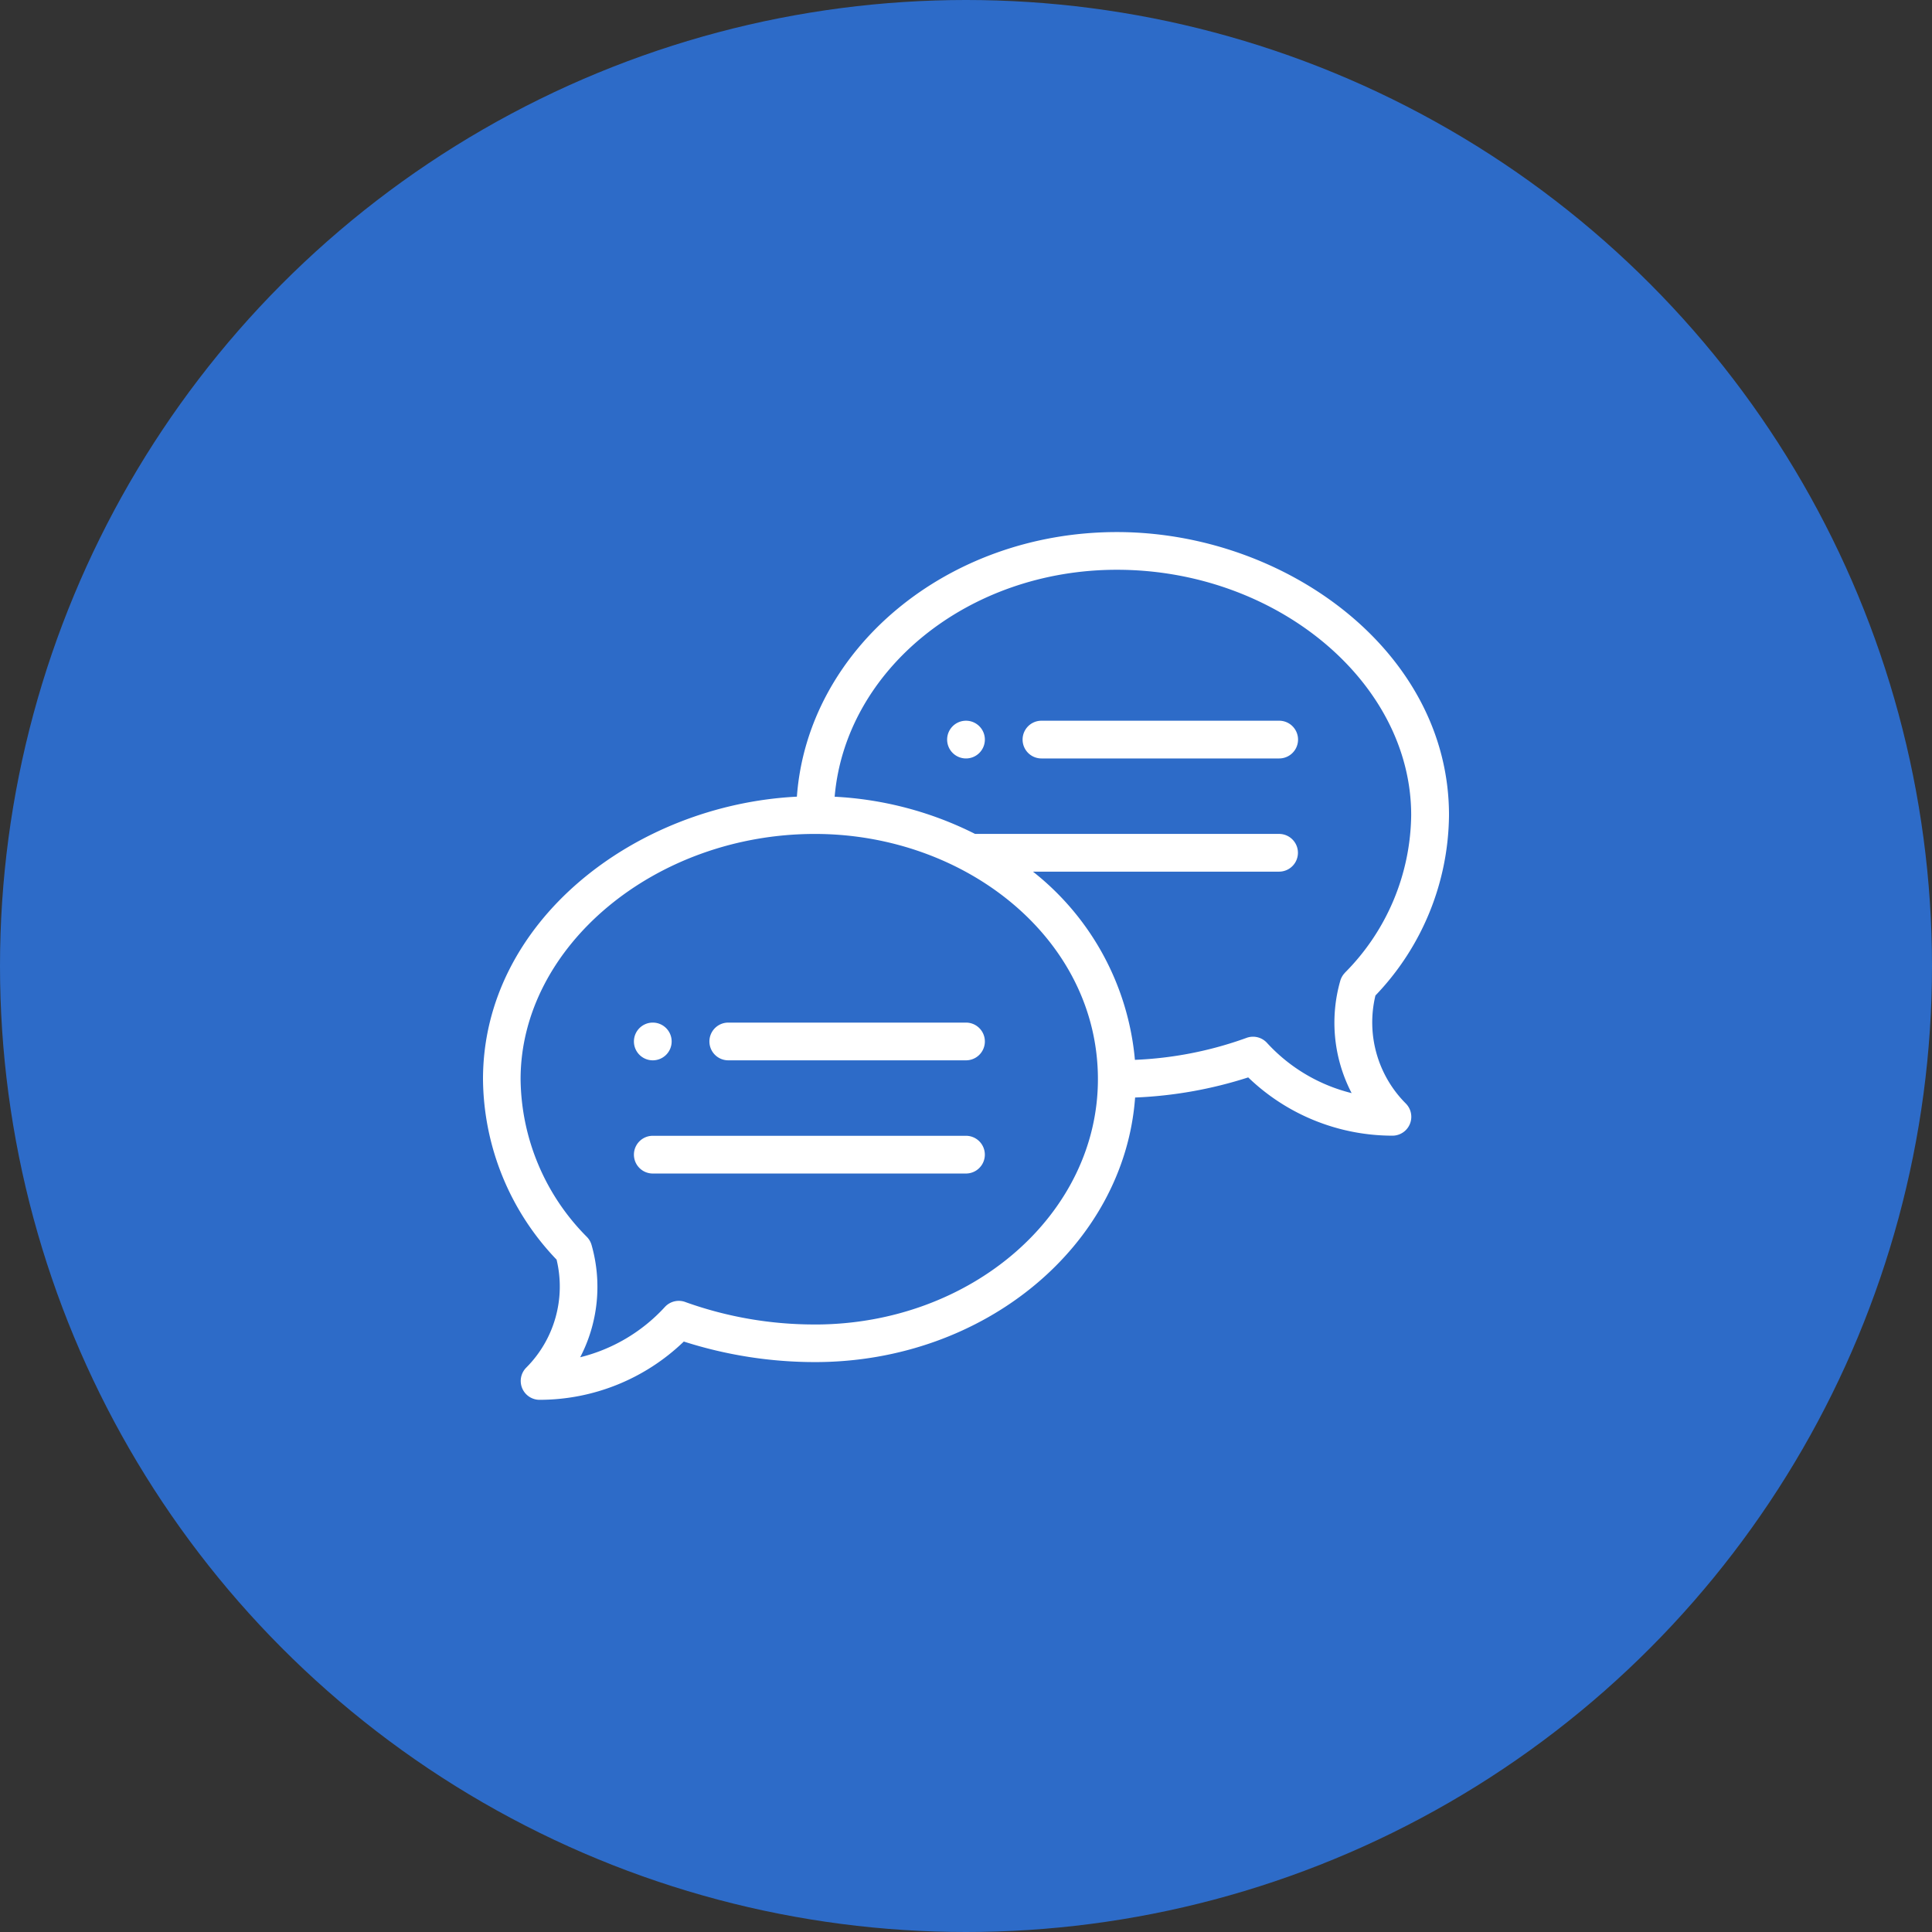
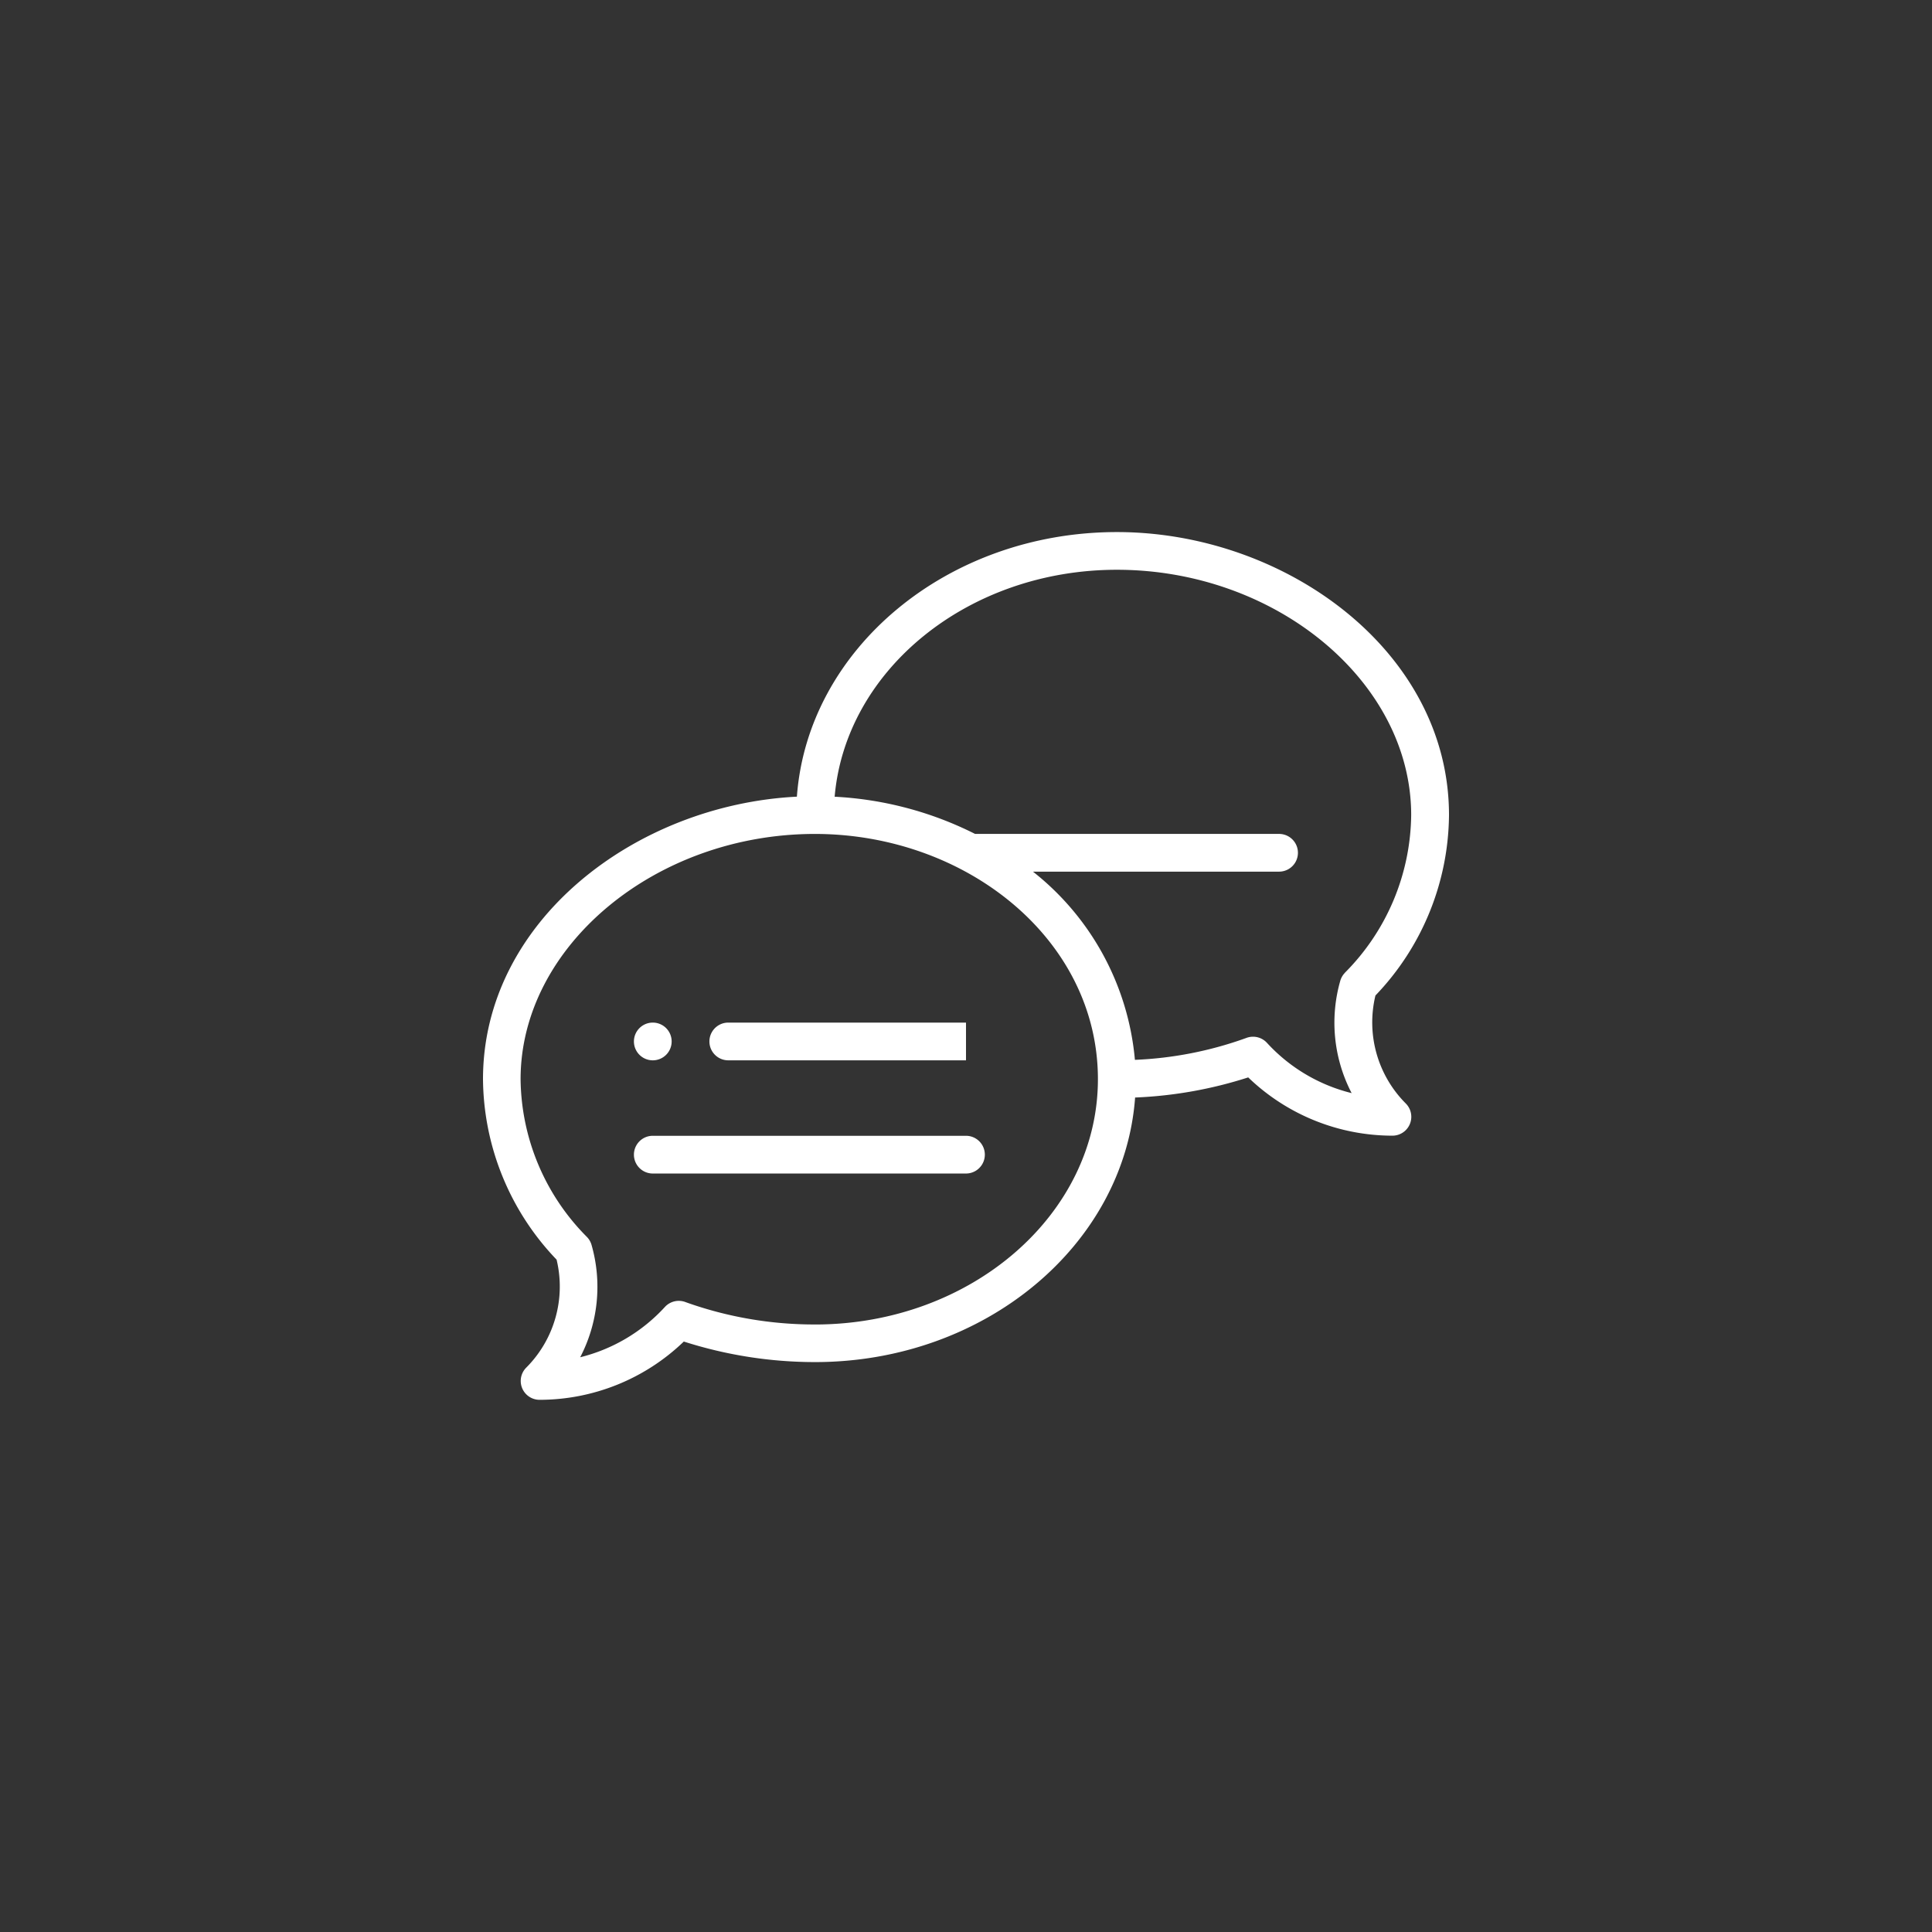
<svg xmlns="http://www.w3.org/2000/svg" id="about-us-6" width="68" height="68" viewBox="0 0 68 68">
  <rect x="0" y="0" width="68" height="68" fill="#333333" stroke="none" />
-   <circle id="Ellipse_48" data-name="Ellipse 48" cx="34" cy="34" r="34" fill="#2d6bc8" />
  <g id="chat_3_" data-name="chat (3)" transform="translate(17 18.727)">
-     <path id="Path_323" data-name="Path 323" d="M246.664,100a.664.664,0,1,0,.664.664A.664.664,0,0,0,246.664,100Zm0,0" transform="translate(-229.664 -93.36)" fill="#fff" />
    <path id="Path_324" data-name="Path 324" d="M80.664,261.328a.664.664,0,1,0-.664-.664A.664.664,0,0,0,80.664,261.328Zm0,0" transform="translate(-74.688 -242.735)" fill="#fff" />
    <path id="Path_325" data-name="Path 325" d="M22.312,0C16.334,0,11.427,4.121,11.048,9.313,5.354,9.6,0,13.7,0,19.257a9.279,9.279,0,0,0,2.59,6.351,4.039,4.039,0,0,1-1.067,3.8.664.664,0,0,0,.47,1.134,7.325,7.325,0,0,0,5.075-2.051,15.133,15.133,0,0,0,4.62.723c5.978,0,10.884-4.121,11.264-9.312a14.932,14.932,0,0,0,3.981-.708,7.325,7.325,0,0,0,5.075,2.051.664.664,0,0,0,.47-1.134,4.039,4.039,0,0,1-1.067-3.8A9.279,9.279,0,0,0,34,9.96C34,4.191,28.233,0,22.312,0ZM11.687,27.89a13.424,13.424,0,0,1-4.55-.784.664.664,0,0,0-.736.169,5.992,5.992,0,0,1-2.98,1.769,5.37,5.37,0,0,0,.4-3.952.663.663,0,0,0-.162-.281,7.98,7.98,0,0,1-2.336-5.553c0-4.68,4.744-8.633,10.359-8.633,5.3,0,9.961,3.687,9.961,8.633,0,4.76-4.468,8.633-9.961,8.633ZM30.335,15.514a.666.666,0,0,0-.162.281,5.37,5.37,0,0,0,.4,3.952,5.99,5.99,0,0,1-2.98-1.769.665.665,0,0,0-.736-.169,13.082,13.082,0,0,1-3.912.767,9.505,9.505,0,0,0-3.588-6.624h8.662a.664.664,0,1,0,0-1.328h-10.7a12.385,12.385,0,0,0-4.942-1.309c.382-4.46,4.691-7.988,9.933-7.988,5.615,0,10.359,3.953,10.359,8.633a7.98,7.98,0,0,1-2.336,5.553Zm0,0" transform="translate(0 0)" fill="#fff" />
-     <path id="Path_326" data-name="Path 326" d="M129.031,260h-8.367a.664.664,0,1,0,0,1.328h8.367a.664.664,0,1,0,0-1.328Zm0,0" transform="translate(-112.031 -242.735)" fill="#fff" />
+     <path id="Path_326" data-name="Path 326" d="M129.031,260h-8.367a.664.664,0,1,0,0,1.328h8.367Zm0,0" transform="translate(-112.031 -242.735)" fill="#fff" />
    <path id="Path_327" data-name="Path 327" d="M91.687,320H80.664a.664.664,0,1,0,0,1.328H91.687a.664.664,0,1,0,0-1.328Zm0,0" transform="translate(-74.688 -298.751)" fill="#fff" />
-     <path id="Path_328" data-name="Path 328" d="M295.031,100h-8.367a.664.664,0,0,0,0,1.328h8.367a.664.664,0,1,0,0-1.328Zm0,0" transform="translate(-267.008 -93.36)" fill="#fff" />
  </g>
</svg>